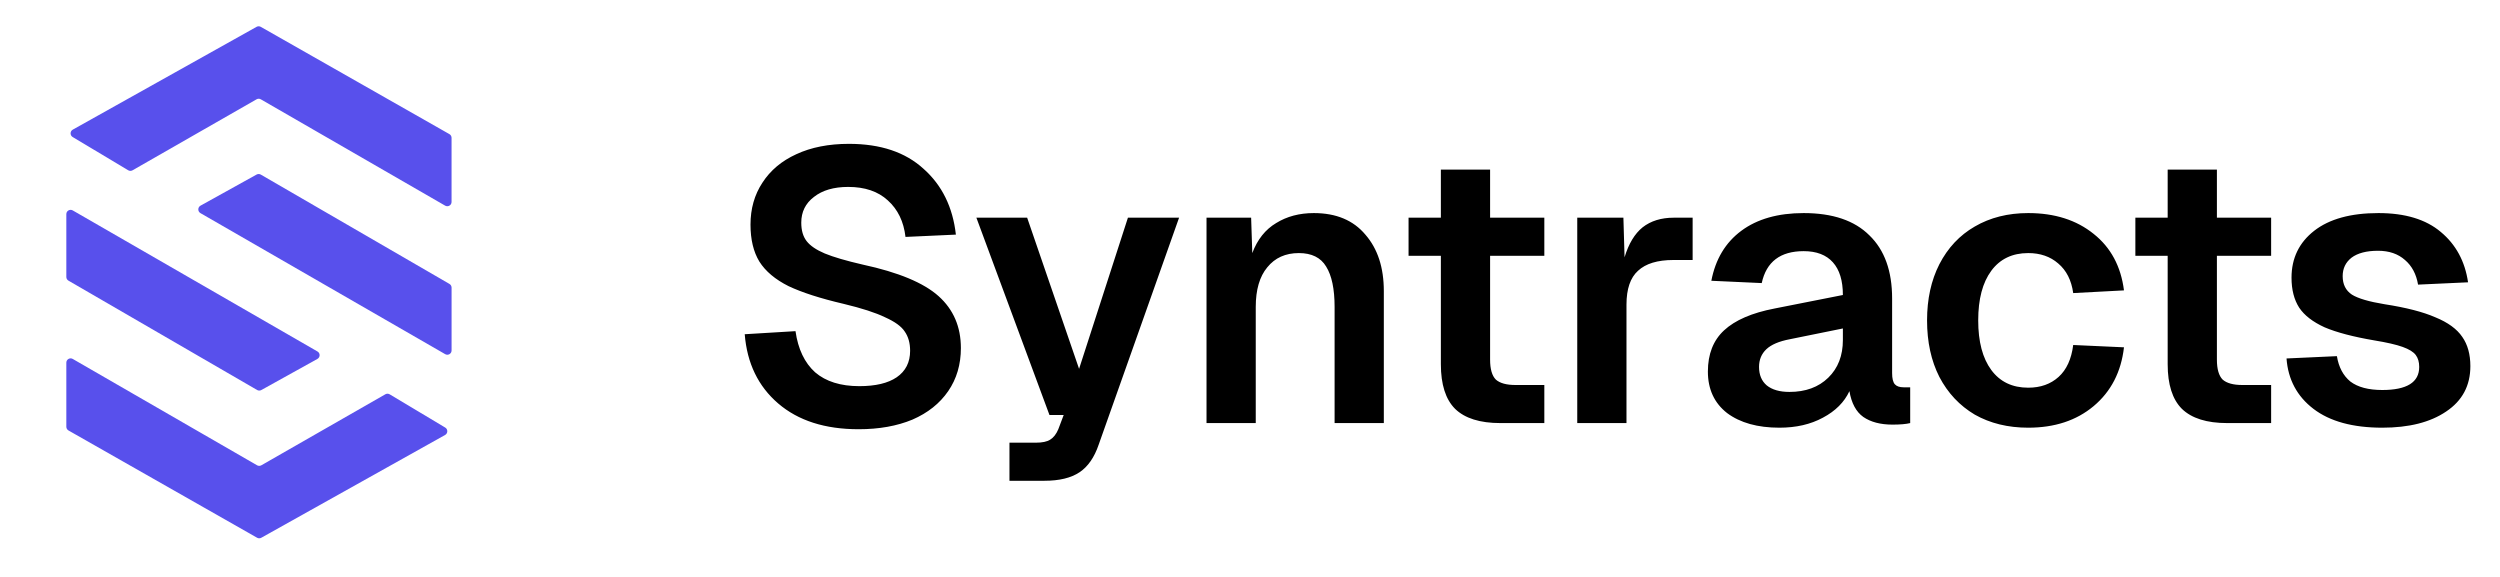
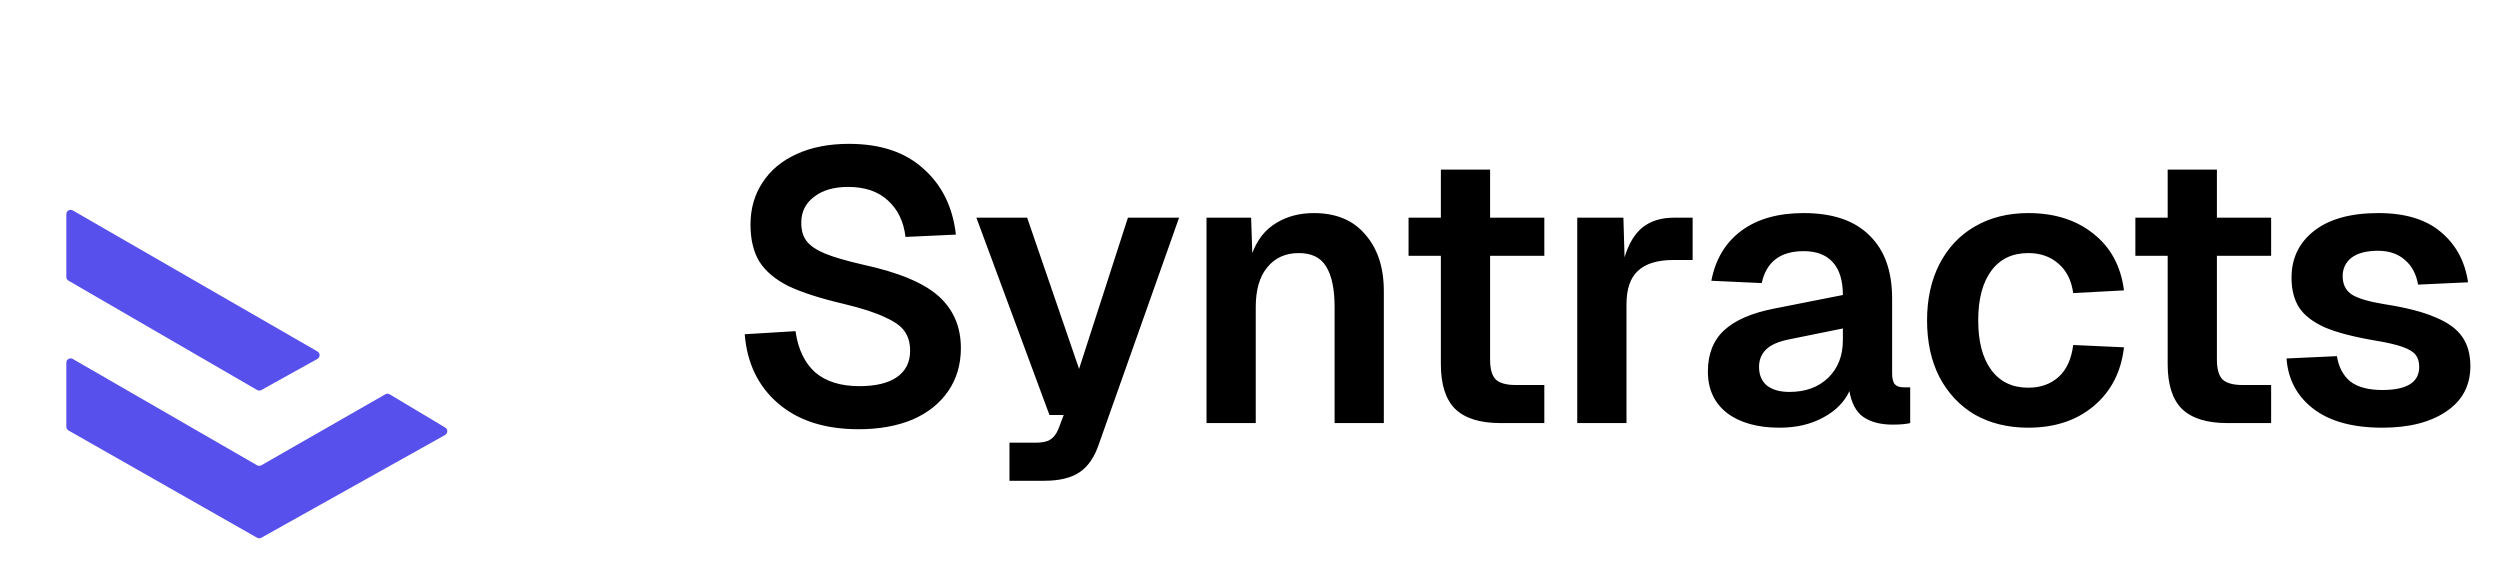
<svg xmlns="http://www.w3.org/2000/svg" width="130" height="30" viewBox="0 0 130 30" fill="none">
-   <path d="M3.779 7.126C3.632 7.038 3.635 6.825 3.785 6.741L13.342 1.395C13.41 1.357 13.493 1.358 13.561 1.396L23.369 6.974C23.438 7.014 23.481 7.087 23.481 7.167V10.501C23.481 10.672 23.296 10.779 23.148 10.694L13.562 5.164C13.494 5.125 13.409 5.124 13.341 5.164L6.892 8.856C6.822 8.896 6.736 8.896 6.667 8.854L3.779 7.126Z" fill="#5850EC" />
-   <path d="M10.423 11.082C10.273 10.995 10.275 10.778 10.426 10.694L13.342 9.077C13.411 9.039 13.494 9.04 13.562 9.079L23.371 14.764C23.44 14.804 23.482 14.878 23.482 14.957V18.224C23.482 18.395 23.297 18.502 23.149 18.416L10.423 11.082Z" fill="#5850EC" />
  <path d="M23.151 22.233C23.298 22.32 23.295 22.534 23.146 22.618L13.588 27.963C13.52 28.002 13.438 28.001 13.37 27.963L3.562 22.385C3.492 22.345 3.449 22.271 3.449 22.191V18.858C3.449 18.687 3.635 18.579 3.783 18.665L13.368 24.195C13.437 24.234 13.521 24.234 13.59 24.195L20.039 20.502C20.108 20.462 20.194 20.463 20.264 20.505L23.151 22.233Z" fill="#5850EC" />
  <path d="M16.509 18.277C16.659 18.363 16.657 18.58 16.505 18.664L13.589 20.282C13.521 20.32 13.438 20.319 13.37 20.28L3.56 14.594C3.491 14.554 3.449 14.481 3.449 14.402V11.135C3.449 10.964 3.634 10.857 3.783 10.942L16.509 18.277Z" fill="#5850EC" />
  <path d="M44.646 22.32C42.899 22.32 41.506 21.873 40.466 20.98C39.426 20.087 38.846 18.887 38.726 17.38L41.366 17.22C41.499 18.153 41.839 18.867 42.386 19.36C42.946 19.84 43.713 20.08 44.686 20.08C45.526 20.08 46.173 19.927 46.626 19.62C47.093 19.3 47.326 18.84 47.326 18.24C47.326 17.84 47.233 17.507 47.046 17.24C46.873 16.973 46.533 16.727 46.026 16.5C45.533 16.26 44.813 16.027 43.866 15.8C42.666 15.52 41.713 15.213 41.006 14.88C40.313 14.533 39.806 14.107 39.486 13.6C39.179 13.093 39.026 12.453 39.026 11.68C39.026 10.853 39.233 10.127 39.646 9.5C40.059 8.86 40.646 8.367 41.406 8.02C42.179 7.66 43.093 7.48 44.146 7.48C45.786 7.48 47.079 7.913 48.026 8.78C48.986 9.633 49.546 10.773 49.706 12.2L47.086 12.32C46.993 11.52 46.686 10.887 46.166 10.42C45.659 9.953 44.973 9.72 44.106 9.72C43.359 9.72 42.766 9.893 42.326 10.24C41.886 10.573 41.666 11.02 41.666 11.58C41.666 11.98 41.759 12.3 41.946 12.54C42.133 12.78 42.446 12.993 42.886 13.18C43.339 13.367 43.999 13.56 44.866 13.76C46.719 14.16 48.033 14.707 48.806 15.4C49.579 16.093 49.966 16.993 49.966 18.1C49.966 18.953 49.746 19.7 49.306 20.34C48.866 20.98 48.246 21.473 47.446 21.82C46.646 22.153 45.713 22.32 44.646 22.32ZM52.492 23.02H53.852C54.199 23.02 54.452 22.967 54.612 22.86C54.786 22.753 54.926 22.573 55.032 22.32L55.312 21.58H54.572L50.772 11.32H53.412L56.112 19.18L58.652 11.32H61.312L57.132 23.12C56.906 23.787 56.572 24.267 56.132 24.56C55.692 24.853 55.086 25 54.312 25H52.492V23.02ZM62.739 11.32H65.059L65.119 13.16C65.385 12.453 65.799 11.933 66.359 11.6C66.919 11.253 67.572 11.08 68.319 11.08C69.479 11.08 70.372 11.453 70.999 12.2C71.639 12.933 71.959 13.913 71.959 15.14V22H69.399V15.96C69.399 15.027 69.252 14.327 68.959 13.86C68.679 13.393 68.205 13.16 67.539 13.16C66.845 13.16 66.299 13.407 65.899 13.9C65.499 14.38 65.299 15.067 65.299 15.96V22H62.739V11.32ZM78.025 22C76.958 22 76.172 21.753 75.665 21.26C75.172 20.767 74.925 19.993 74.925 18.94V13.3H73.245V11.32H74.925V8.82H77.485V11.32H80.305V13.3H77.485V18.7C77.485 19.193 77.585 19.54 77.785 19.74C77.998 19.927 78.338 20.02 78.805 20.02H80.305V22H78.025ZM82.017 11.32H84.417L84.477 13.38C84.69 12.673 85.004 12.153 85.417 11.82C85.844 11.487 86.383 11.32 87.037 11.32H88.017V13.52H87.017C86.19 13.52 85.577 13.707 85.177 14.08C84.777 14.44 84.577 15.027 84.577 15.84V22H82.017V11.32ZM92.53 22.24C91.397 22.24 90.49 21.987 89.81 21.48C89.144 20.96 88.81 20.24 88.81 19.32C88.81 18.413 89.09 17.7 89.65 17.18C90.224 16.647 91.104 16.267 92.29 16.04L95.83 15.34C95.83 14.593 95.657 14.027 95.31 13.64C94.964 13.253 94.457 13.06 93.79 13.06C92.577 13.06 91.85 13.613 91.61 14.72L88.99 14.6C89.204 13.48 89.724 12.613 90.55 12C91.377 11.387 92.457 11.08 93.79 11.08C95.297 11.08 96.437 11.467 97.21 12.24C97.997 13 98.39 14.093 98.39 15.52V19.4C98.39 19.68 98.437 19.873 98.53 19.98C98.624 20.087 98.777 20.14 98.99 20.14H99.33V22C99.117 22.053 98.81 22.08 98.41 22.08C97.784 22.08 97.277 21.947 96.89 21.68C96.517 21.413 96.277 20.967 96.17 20.34C95.904 20.913 95.444 21.373 94.79 21.72C94.15 22.067 93.397 22.24 92.53 22.24ZM93.05 20.38C93.89 20.38 94.564 20.133 95.07 19.64C95.577 19.147 95.83 18.493 95.83 17.68V17.08L93.07 17.64C92.51 17.747 92.104 17.92 91.85 18.16C91.597 18.4 91.47 18.707 91.47 19.08C91.47 19.493 91.604 19.813 91.87 20.04C92.15 20.267 92.544 20.38 93.05 20.38ZM105.467 22.24C104.414 22.24 103.487 22.013 102.687 21.56C101.9 21.093 101.287 20.44 100.847 19.6C100.42 18.76 100.207 17.78 100.207 16.66C100.207 15.553 100.42 14.58 100.847 13.74C101.287 12.887 101.9 12.233 102.687 11.78C103.487 11.313 104.414 11.08 105.467 11.08C106.84 11.08 107.974 11.44 108.867 12.16C109.76 12.867 110.287 13.847 110.447 15.1L107.807 15.24C107.714 14.573 107.454 14.06 107.027 13.7C106.614 13.34 106.094 13.16 105.467 13.16C104.64 13.16 104 13.467 103.547 14.08C103.094 14.693 102.867 15.553 102.867 16.66C102.867 17.767 103.094 18.627 103.547 19.24C104 19.853 104.64 20.16 105.467 20.16C106.107 20.16 106.634 19.973 107.047 19.6C107.46 19.227 107.714 18.673 107.807 17.94L110.447 18.06C110.3 19.34 109.774 20.36 108.867 21.12C107.974 21.867 106.84 22.24 105.467 22.24ZM115.819 22C114.753 22 113.966 21.753 113.459 21.26C112.966 20.767 112.719 19.993 112.719 18.94V13.3H111.039V11.32H112.719V8.82H115.279V11.32H118.099V13.3H115.279V18.7C115.279 19.193 115.379 19.54 115.579 19.74C115.793 19.927 116.133 20.02 116.599 20.02H118.099V22H115.819ZM123.879 22.24C122.346 22.24 121.153 21.913 120.299 21.26C119.446 20.607 118.979 19.733 118.899 18.64L121.519 18.52C121.613 19.093 121.846 19.533 122.219 19.84C122.606 20.133 123.159 20.28 123.879 20.28C125.159 20.28 125.799 19.88 125.799 19.08C125.799 18.827 125.739 18.62 125.619 18.46C125.499 18.3 125.273 18.16 124.939 18.04C124.606 17.92 124.113 17.807 123.459 17.7C122.366 17.513 121.506 17.287 120.879 17.02C120.266 16.74 119.826 16.4 119.559 16C119.293 15.587 119.159 15.067 119.159 14.44C119.159 13.427 119.553 12.613 120.339 12C121.126 11.387 122.239 11.08 123.679 11.08C125.066 11.08 126.146 11.407 126.919 12.06C127.706 12.713 128.179 13.587 128.339 14.68L125.739 14.8C125.646 14.253 125.419 13.827 125.059 13.52C124.699 13.2 124.233 13.04 123.659 13.04C123.059 13.04 122.599 13.16 122.279 13.4C121.973 13.64 121.819 13.96 121.819 14.36C121.819 14.787 121.979 15.107 122.299 15.32C122.619 15.52 123.186 15.687 123.999 15.82C125.119 15.993 125.999 16.22 126.639 16.5C127.293 16.767 127.759 17.107 128.039 17.52C128.319 17.92 128.459 18.427 128.459 19.04C128.459 20.053 128.039 20.84 127.199 21.4C126.373 21.96 125.266 22.24 123.879 22.24Z" fill="black" />
</svg>